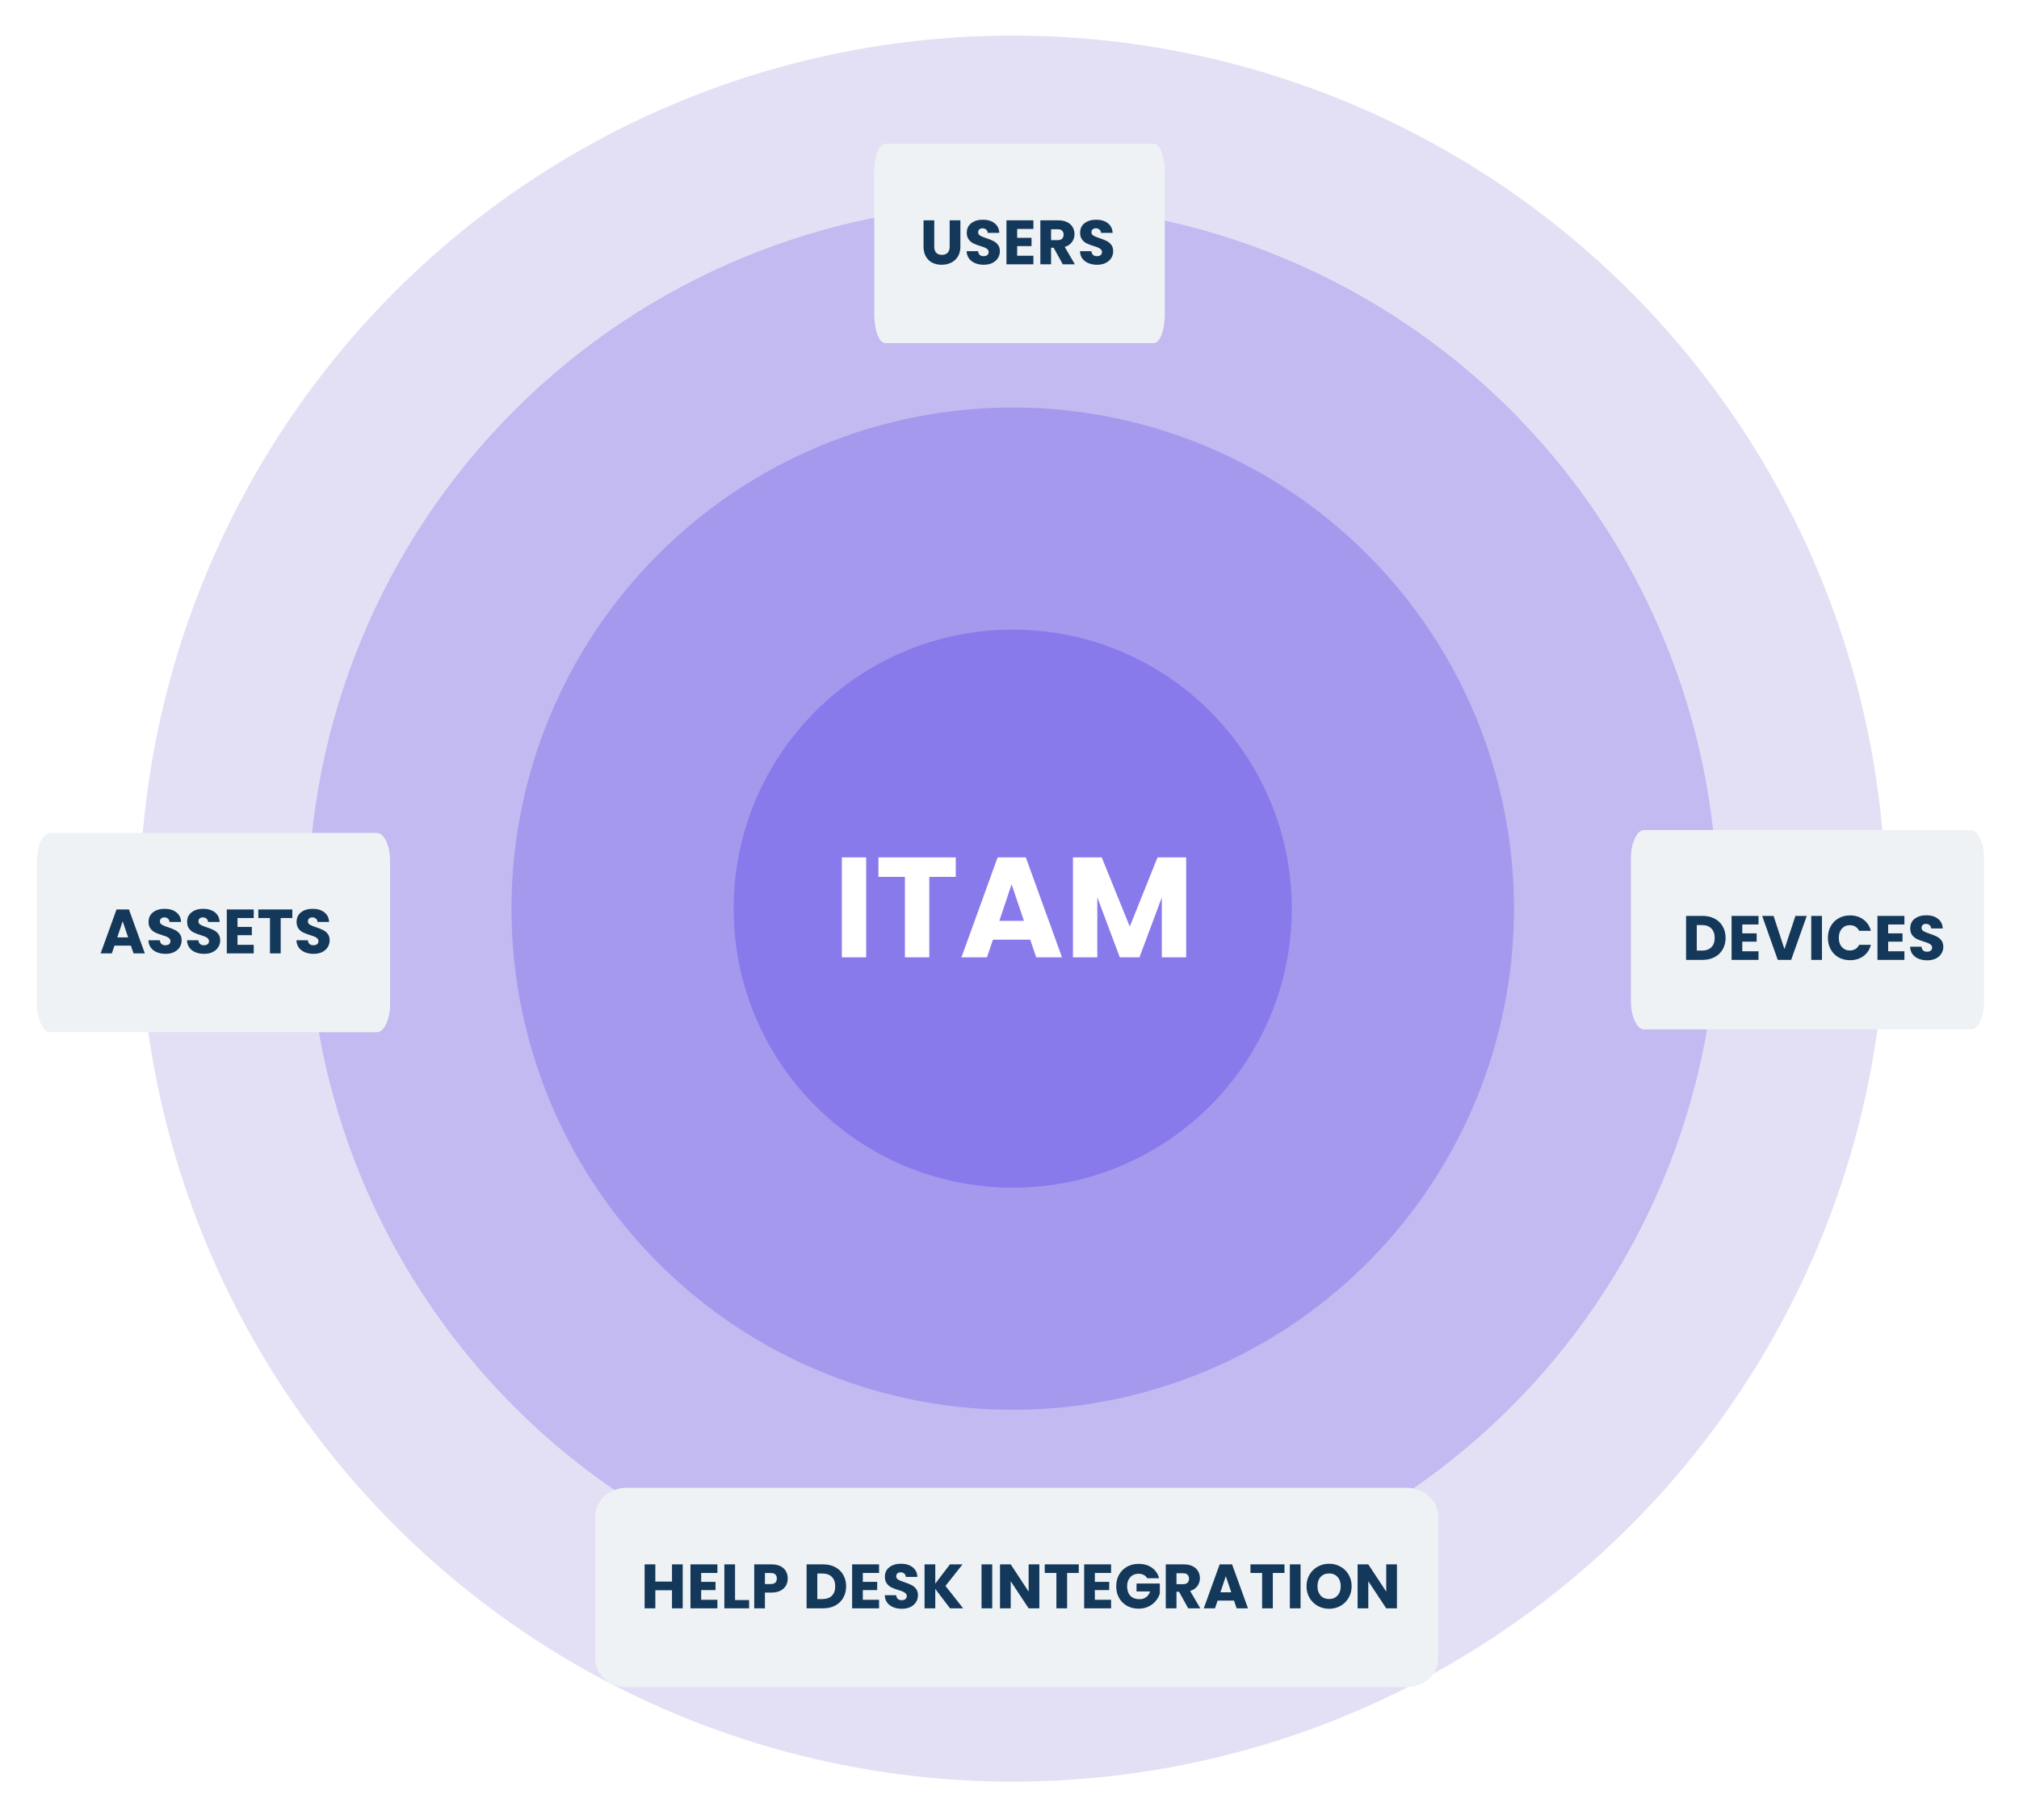
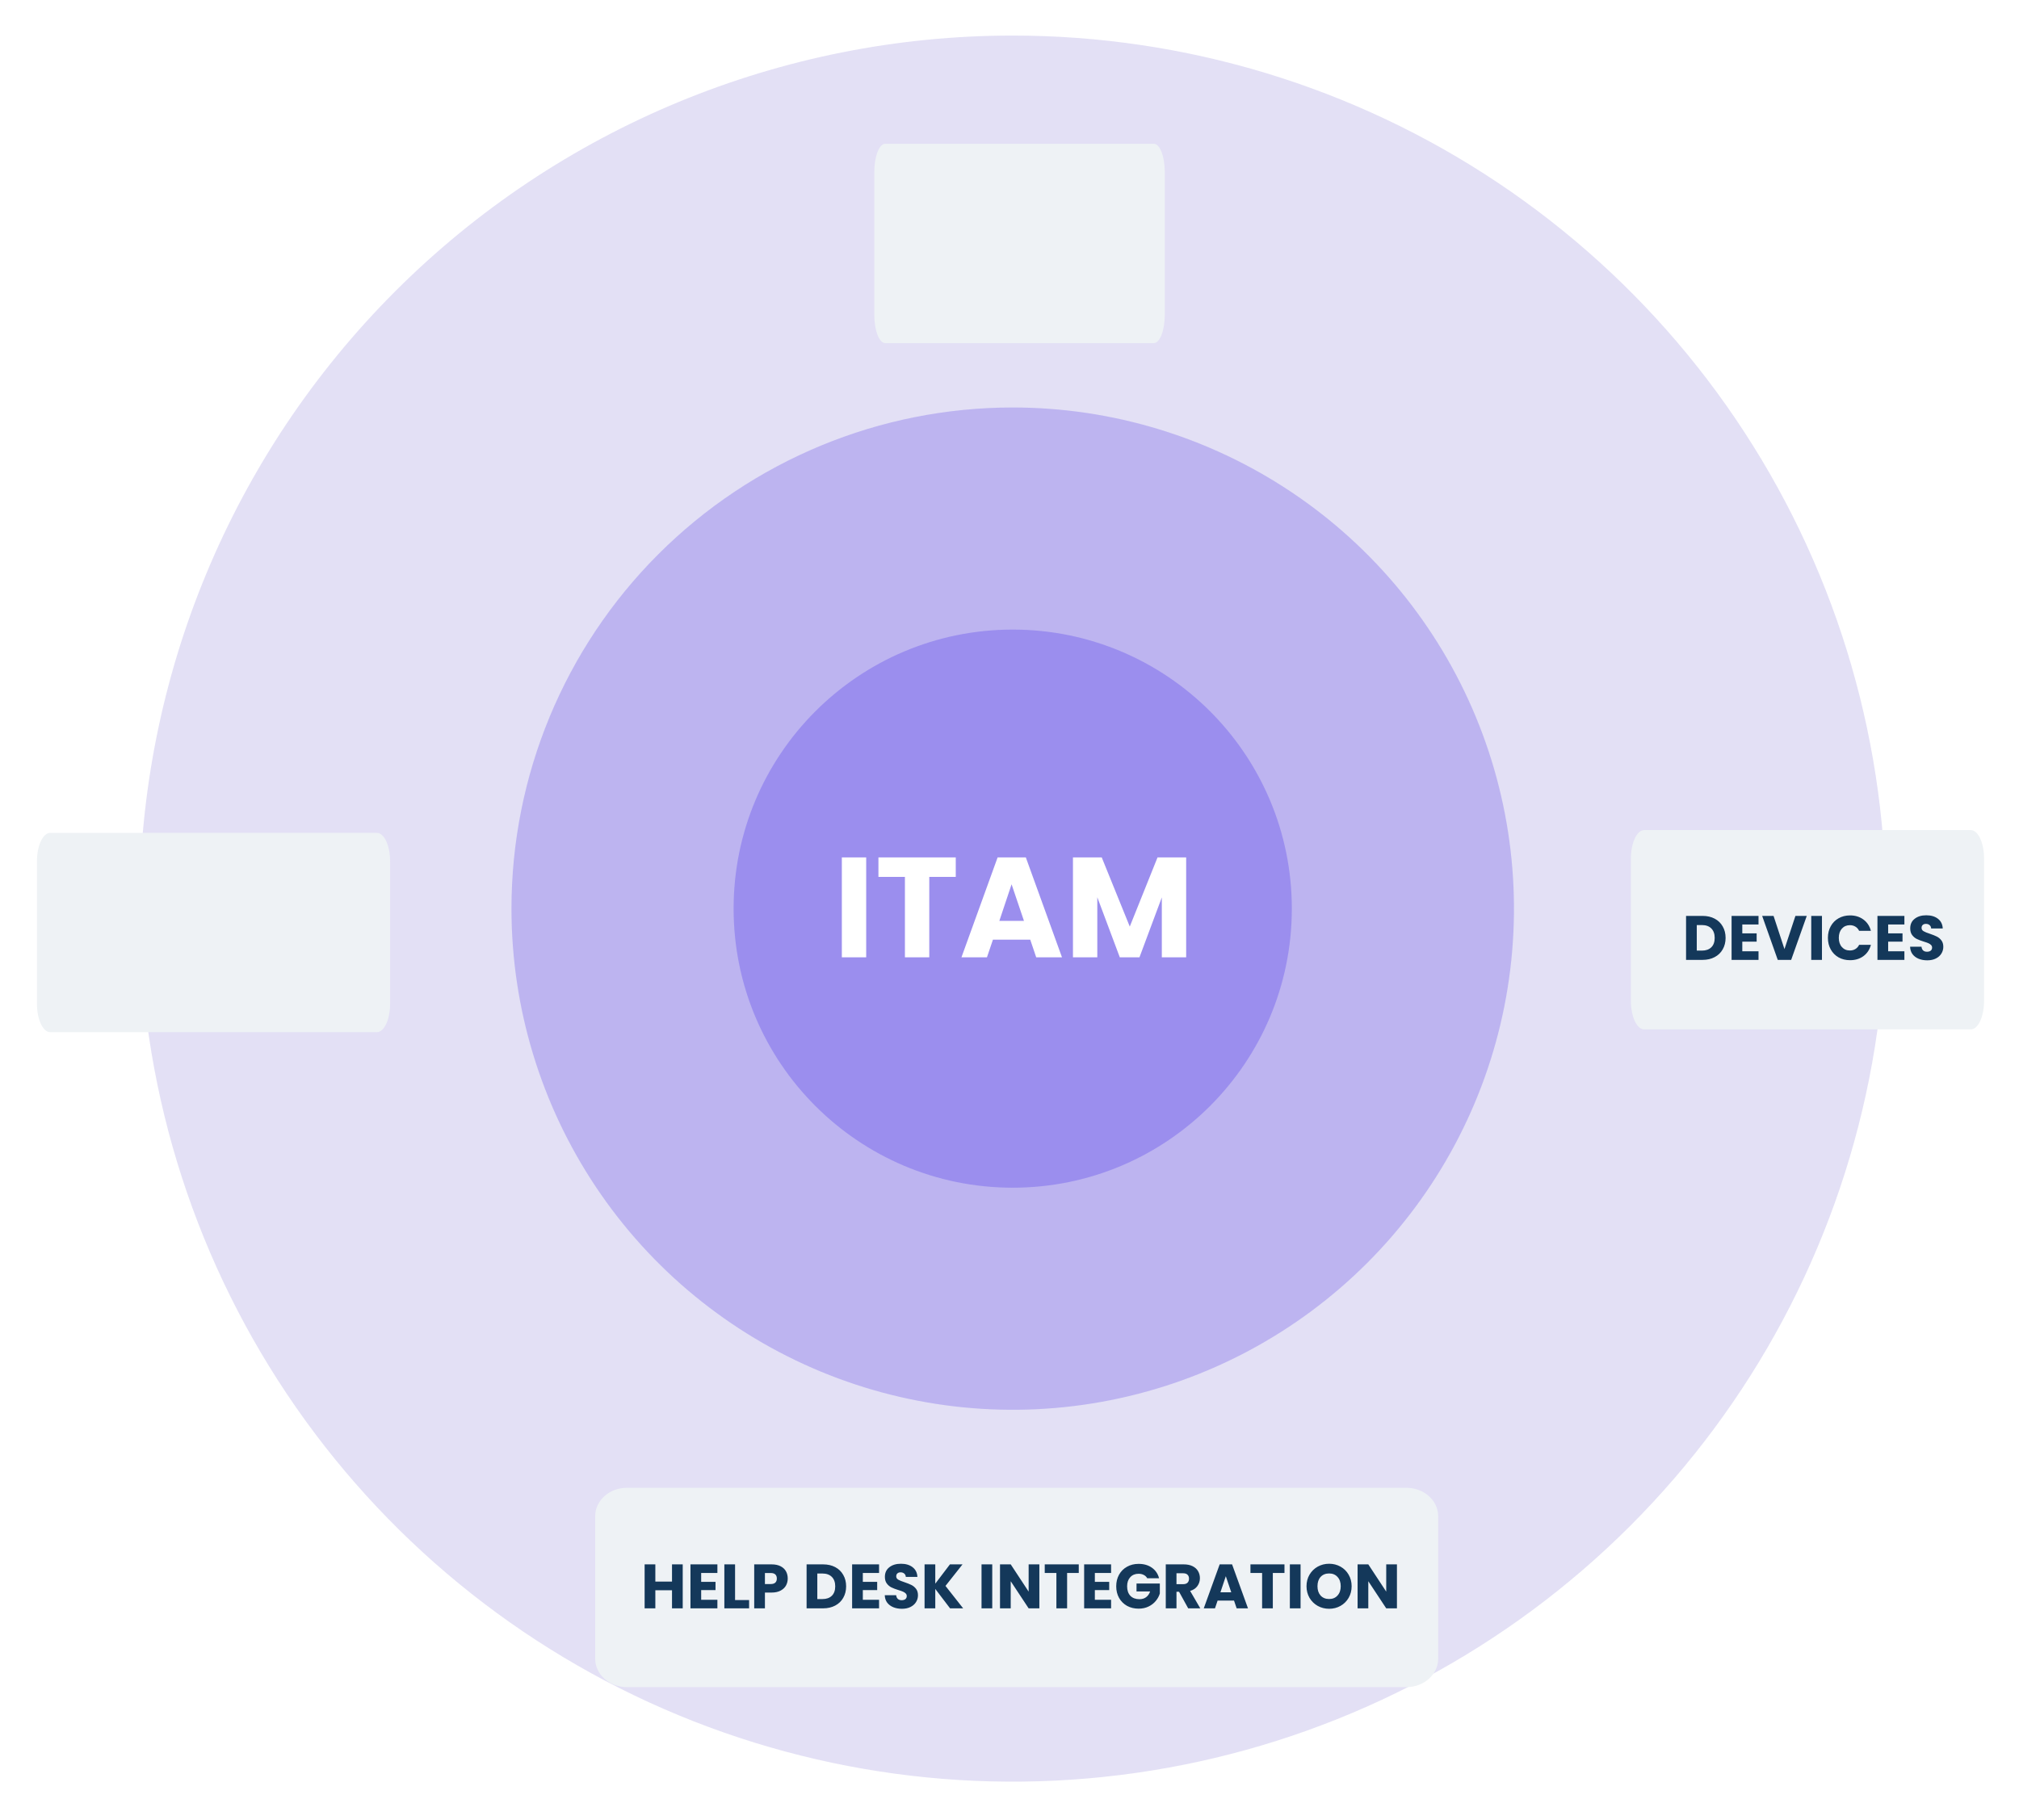
<svg xmlns="http://www.w3.org/2000/svg" width="437" height="394" viewBox="0 0 437 394" fill="none">
  <g filter="url(#filter0_d_776_33619)">
    <path opacity="0.282" d="M219.192 4C256.573 4 293.114 15.085 324.195 35.852C355.276 56.62 379.501 86.138 393.806 120.673C408.11 155.208 411.853 193.21 404.561 229.872C397.268 266.534 379.268 300.211 352.835 326.643C326.403 353.075 292.727 371.076 256.064 378.368C219.402 385.661 181.4 381.918 146.865 367.613C112.33 353.308 82.812 329.084 62.045 298.003C41.277 266.922 30.192 230.381 30.192 193C30.192 142.874 50.105 94.801 85.549 59.357C120.994 23.912 169.066 4 219.192 4Z" fill="#9C93DB" />
-     <path opacity="0.282" d="M219.198 40.459C249.368 40.459 278.862 49.406 303.948 66.168C329.034 82.93 348.586 106.754 360.132 134.628C371.678 162.503 374.699 193.174 368.813 222.766C362.927 252.357 348.398 279.538 327.064 300.872C305.73 322.206 278.549 336.734 248.958 342.62C219.367 348.506 188.695 345.485 160.821 333.94C132.947 322.394 109.122 302.842 92.36 277.755C75.598 252.669 66.651 223.176 66.651 193.005C66.651 152.547 82.723 113.747 111.331 85.139C139.939 56.531 178.74 40.459 219.198 40.459Z" fill="#6F5EEA" />
    <path opacity="0.282" d="M219.197 84.512C240.655 84.512 261.631 90.875 279.473 102.796C297.314 114.717 311.22 131.662 319.432 151.486C327.643 171.311 329.792 193.125 325.606 214.171C321.419 235.216 311.087 254.548 295.913 269.721C280.74 284.894 261.409 295.227 240.363 299.413C219.318 303.6 197.503 301.451 177.679 293.239C157.854 285.028 140.91 271.122 128.988 253.28C117.067 235.439 110.704 214.463 110.704 193.005C110.704 164.231 122.135 136.635 142.481 116.289C162.827 95.942 190.423 84.512 219.197 84.512Z" fill="#5D4AE8" />
    <path opacity="0.282" d="M219.197 253.418C252.561 253.418 279.608 226.371 279.608 193.007C279.608 159.643 252.561 132.596 219.197 132.596C185.833 132.596 158.786 159.643 158.786 193.007C158.786 226.371 185.833 253.418 219.197 253.418Z" fill="#4630EC" />
    <path d="M187.481 181.91V203.547H182.211V181.91H187.481ZM206.868 181.91V186.133H201.136V203.547H195.865V186.133H190.132V181.91H206.868ZM222.988 199.725H214.913L213.618 203.547H208.101L215.93 181.91H222.033L229.862 203.547H224.283L222.988 199.725ZM221.632 195.657L218.951 187.735L216.3 195.657H221.632ZM256.738 181.91V203.547H251.468V190.571L246.629 203.547H242.375L237.505 190.54V203.547H232.235V181.91H238.461L244.533 196.89L250.543 181.91H256.738Z" fill="white" />
  </g>
  <g filter="url(#filter1_d_776_33619)">
    <path d="M81.565 176.602H10.874C9.287 176.602 8 179.361 8 182.766V213.588C8 216.992 9.287 219.752 10.874 219.752H81.565C83.152 219.752 84.438 216.992 84.438 213.588V182.766C84.438 179.361 83.152 176.602 81.565 176.602Z" fill="#EEF2F5" />
-     <path d="M28.329 201.018H24.776L24.206 202.699H21.779L25.223 193.179H27.908L31.353 202.699H28.898L28.329 201.018ZM27.732 199.227L26.552 195.742L25.386 199.227H27.732ZM35.846 202.794C35.15 202.794 34.526 202.681 33.975 202.455C33.423 202.229 32.98 201.895 32.645 201.452C32.32 201.009 32.148 200.475 32.13 199.851H34.598C34.635 200.204 34.757 200.475 34.965 200.665C35.172 200.846 35.444 200.936 35.778 200.936C36.122 200.936 36.393 200.859 36.592 200.706C36.791 200.543 36.89 200.321 36.89 200.041C36.89 199.806 36.809 199.612 36.646 199.458C36.492 199.304 36.298 199.178 36.063 199.078C35.837 198.979 35.511 198.866 35.087 198.739C34.472 198.549 33.97 198.359 33.581 198.17C33.193 197.98 32.858 197.699 32.578 197.329C32.297 196.958 32.157 196.474 32.157 195.878C32.157 194.992 32.478 194.3 33.12 193.803C33.762 193.296 34.598 193.043 35.629 193.043C36.678 193.043 37.523 193.296 38.165 193.803C38.807 194.3 39.151 194.996 39.196 195.891H36.687C36.669 195.584 36.556 195.344 36.348 195.173C36.14 194.992 35.873 194.901 35.548 194.901C35.267 194.901 35.041 194.978 34.87 195.132C34.698 195.276 34.612 195.489 34.612 195.769C34.612 196.077 34.757 196.316 35.046 196.488C35.335 196.66 35.787 196.845 36.402 197.044C37.017 197.252 37.514 197.451 37.894 197.641C38.283 197.831 38.617 198.106 38.897 198.468C39.178 198.83 39.318 199.295 39.318 199.865C39.318 200.407 39.178 200.9 38.897 201.343C38.626 201.786 38.228 202.139 37.704 202.401C37.18 202.663 36.56 202.794 35.846 202.794ZM44.19 202.794C43.493 202.794 42.87 202.681 42.318 202.455C41.767 202.229 41.324 201.895 40.989 201.452C40.664 201.009 40.492 200.475 40.474 199.851H42.942C42.978 200.204 43.1 200.475 43.308 200.665C43.516 200.846 43.787 200.936 44.122 200.936C44.465 200.936 44.737 200.859 44.935 200.706C45.134 200.543 45.234 200.321 45.234 200.041C45.234 199.806 45.153 199.612 44.99 199.458C44.836 199.304 44.642 199.178 44.407 199.078C44.181 198.979 43.855 198.866 43.43 198.739C42.815 198.549 42.314 198.359 41.925 198.17C41.536 197.98 41.202 197.699 40.921 197.329C40.641 196.958 40.501 196.474 40.501 195.878C40.501 194.992 40.822 194.3 41.464 193.803C42.106 193.296 42.942 193.043 43.973 193.043C45.021 193.043 45.867 193.296 46.509 193.803C47.151 194.3 47.494 194.996 47.539 195.891H45.031C45.012 195.584 44.899 195.344 44.691 195.173C44.483 194.992 44.217 194.901 43.891 194.901C43.611 194.901 43.385 194.978 43.213 195.132C43.041 195.276 42.956 195.489 42.956 195.769C42.956 196.077 43.1 196.316 43.389 196.488C43.679 196.66 44.131 196.845 44.746 197.044C45.361 197.252 45.858 197.451 46.237 197.641C46.626 197.831 46.961 198.106 47.241 198.468C47.521 198.83 47.661 199.295 47.661 199.865C47.661 200.407 47.521 200.9 47.241 201.343C46.97 201.786 46.572 202.139 46.048 202.401C45.523 202.663 44.904 202.794 44.19 202.794ZM51.408 195.037V196.963H54.513V198.753H51.408V200.841H54.92V202.699H49.089V193.179H54.92V195.037H51.408ZM63.274 193.179V195.037H60.752V202.699H58.433V195.037H55.91V193.179H63.274ZM67.883 202.794C67.187 202.794 66.563 202.681 66.011 202.455C65.46 202.229 65.017 201.895 64.682 201.452C64.357 201.009 64.185 200.475 64.167 199.851H66.635C66.671 200.204 66.793 200.475 67.001 200.665C67.209 200.846 67.481 200.936 67.815 200.936C68.159 200.936 68.43 200.859 68.629 200.706C68.828 200.543 68.927 200.321 68.927 200.041C68.927 199.806 68.846 199.612 68.683 199.458C68.529 199.304 68.335 199.178 68.1 199.078C67.874 198.979 67.548 198.866 67.123 198.739C66.508 198.549 66.007 198.359 65.618 198.17C65.229 197.98 64.895 197.699 64.614 197.329C64.334 196.958 64.194 196.474 64.194 195.878C64.194 194.992 64.515 194.3 65.157 193.803C65.799 193.296 66.635 193.043 67.666 193.043C68.715 193.043 69.56 193.296 70.202 193.803C70.844 194.3 71.187 194.996 71.233 195.891H68.724C68.706 195.584 68.593 195.344 68.385 195.173C68.177 194.992 67.91 194.901 67.584 194.901C67.304 194.901 67.078 194.978 66.906 195.132C66.735 195.276 66.649 195.489 66.649 195.769C66.649 196.077 66.793 196.316 67.083 196.488C67.372 196.66 67.824 196.845 68.439 197.044C69.054 197.252 69.551 197.451 69.931 197.641C70.319 197.831 70.654 198.106 70.934 198.468C71.214 198.83 71.355 199.295 71.355 199.865C71.355 200.407 71.214 200.9 70.934 201.343C70.663 201.786 70.265 202.139 69.741 202.401C69.216 202.663 68.597 202.794 67.883 202.794Z" fill="#14385A" />
  </g>
  <g filter="url(#filter2_d_776_33619)">
    <path d="M249.746 27.426H191.597C190.292 27.426 189.233 30.186 189.233 33.59V64.412C189.233 67.817 190.292 70.576 191.597 70.576H249.746C251.052 70.576 252.11 67.817 252.11 64.412V33.59C252.11 30.186 251.052 27.426 249.746 27.426Z" fill="#EEF2F5" />
-     <path d="M202.215 44.001V49.697C202.215 50.267 202.355 50.705 202.635 51.013C202.916 51.32 203.327 51.474 203.869 51.474C204.412 51.474 204.828 51.32 205.117 51.013C205.406 50.705 205.551 50.267 205.551 49.697V44.001H207.87V49.684C207.87 50.533 207.689 51.252 207.328 51.84C206.966 52.428 206.478 52.87 205.863 53.169C205.257 53.467 204.579 53.616 203.829 53.616C203.078 53.616 202.405 53.472 201.808 53.182C201.22 52.884 200.755 52.441 200.411 51.853C200.068 51.257 199.896 50.533 199.896 49.684V44.001H202.215ZM212.943 53.616C212.247 53.616 211.623 53.503 211.072 53.277C210.52 53.051 210.077 52.717 209.743 52.274C209.417 51.831 209.245 51.297 209.227 50.673H211.696C211.732 51.026 211.854 51.297 212.062 51.487C212.27 51.668 212.541 51.758 212.875 51.758C213.219 51.758 213.49 51.682 213.689 51.528C213.888 51.365 213.987 51.144 213.987 50.863C213.987 50.628 213.906 50.434 213.743 50.28C213.59 50.127 213.395 50 213.16 49.901C212.934 49.801 212.609 49.688 212.184 49.562C211.569 49.372 211.067 49.182 210.678 48.992C210.29 48.802 209.955 48.522 209.675 48.151C209.395 47.78 209.254 47.297 209.254 46.7C209.254 45.814 209.575 45.122 210.217 44.625C210.859 44.119 211.696 43.866 212.726 43.866C213.775 43.866 214.62 44.119 215.262 44.625C215.904 45.122 216.248 45.819 216.293 46.714H213.784C213.766 46.406 213.653 46.167 213.445 45.995C213.237 45.814 212.97 45.724 212.645 45.724C212.365 45.724 212.139 45.8 211.967 45.954C211.795 46.099 211.709 46.311 211.709 46.592C211.709 46.899 211.854 47.139 212.143 47.31C212.432 47.482 212.884 47.667 213.499 47.866C214.114 48.074 214.611 48.273 214.991 48.463C215.38 48.653 215.714 48.929 215.995 49.29C216.275 49.652 216.415 50.117 216.415 50.687C216.415 51.23 216.275 51.722 215.995 52.165C215.723 52.608 215.326 52.961 214.801 53.223C214.277 53.485 213.657 53.616 212.943 53.616ZM220.161 45.859V47.785H223.267V49.575H220.161V51.663H223.674V53.522H217.842V44.001H223.674V45.859H220.161ZM230.034 53.522L228.054 49.928H227.498V53.522H225.179V44.001H229.071C229.822 44.001 230.459 44.132 230.984 44.395C231.517 44.657 231.915 45.018 232.177 45.479C232.439 45.931 232.57 46.438 232.57 46.998C232.57 47.631 232.389 48.196 232.028 48.694C231.675 49.191 231.151 49.543 230.455 49.751L232.652 53.522H230.034ZM227.498 48.287H228.936C229.361 48.287 229.677 48.183 229.885 47.975C230.102 47.767 230.211 47.473 230.211 47.093C230.211 46.732 230.102 46.447 229.885 46.239C229.677 46.031 229.361 45.927 228.936 45.927H227.498V48.287ZM237.471 53.616C236.775 53.616 236.151 53.503 235.599 53.277C235.048 53.051 234.605 52.717 234.27 52.274C233.945 51.831 233.773 51.297 233.755 50.673H236.223C236.259 51.026 236.381 51.297 236.589 51.487C236.797 51.668 237.068 51.758 237.403 51.758C237.746 51.758 238.018 51.682 238.217 51.528C238.415 51.365 238.515 51.144 238.515 50.863C238.515 50.628 238.434 50.434 238.271 50.28C238.117 50.127 237.923 50 237.688 49.901C237.462 49.801 237.136 49.688 236.711 49.562C236.096 49.372 235.595 49.182 235.206 48.992C234.817 48.802 234.483 48.522 234.202 48.151C233.922 47.78 233.782 47.297 233.782 46.7C233.782 45.814 234.103 45.122 234.745 44.625C235.387 44.119 236.223 43.866 237.254 43.866C238.302 43.866 239.148 44.119 239.79 44.625C240.432 45.122 240.775 45.819 240.82 46.714H238.312C238.293 46.406 238.18 46.167 237.972 45.995C237.765 45.814 237.498 45.724 237.172 45.724C236.892 45.724 236.666 45.8 236.494 45.954C236.322 46.099 236.237 46.311 236.237 46.592C236.237 46.899 236.381 47.139 236.671 47.31C236.96 47.482 237.412 47.667 238.027 47.866C238.642 48.074 239.139 48.273 239.519 48.463C239.907 48.653 240.242 48.929 240.522 49.29C240.802 49.652 240.942 50.117 240.942 50.687C240.942 51.23 240.802 51.722 240.522 52.165C240.251 52.608 239.853 52.961 239.329 53.223C238.804 53.485 238.185 53.616 237.471 53.616Z" fill="#14385A" />
  </g>
  <g filter="url(#filter3_d_776_33619)">
    <path d="M304.427 318.385H135.681C131.892 318.385 128.821 321.145 128.821 324.549V355.371C128.821 358.776 131.892 361.535 135.681 361.535H304.427C308.216 361.535 311.287 358.776 311.287 355.371V324.549C311.287 321.145 308.216 318.385 304.427 318.385Z" fill="#EEF2F5" />
    <path d="M147.771 334.96V344.48H145.452V340.561H141.844V344.48H139.525V334.96H141.844V338.69H145.452V334.96H147.771ZM151.764 336.818V338.744H154.87V340.534H151.764V342.623H155.276V344.48H149.445V334.96H155.276V336.818H151.764ZM159.101 342.69H162.139V344.48H156.782V334.96H159.101V342.69ZM170.5 338.025C170.5 338.577 170.374 339.083 170.121 339.544C169.868 339.996 169.479 340.362 168.954 340.643C168.43 340.923 167.779 341.063 167.002 341.063H165.564V344.48H163.245V334.96H167.002C167.761 334.96 168.403 335.091 168.927 335.353C169.452 335.616 169.845 335.977 170.107 336.438C170.369 336.9 170.5 337.428 170.5 338.025ZM166.825 339.219C167.268 339.219 167.598 339.115 167.815 338.907C168.032 338.699 168.141 338.405 168.141 338.025C168.141 337.645 168.032 337.352 167.815 337.144C167.598 336.936 167.268 336.832 166.825 336.832H165.564V339.219H166.825ZM178.148 334.96C179.152 334.96 180.029 335.159 180.779 335.557C181.53 335.955 182.108 336.515 182.515 337.239C182.931 337.953 183.139 338.78 183.139 339.72C183.139 340.652 182.931 341.479 182.515 342.202C182.108 342.925 181.525 343.486 180.766 343.884C180.015 344.282 179.143 344.48 178.148 344.48H174.582V334.96H178.148ZM177.999 342.473C178.876 342.473 179.559 342.234 180.047 341.755C180.535 341.275 180.779 340.597 180.779 339.72C180.779 338.843 180.535 338.161 180.047 337.673C179.559 337.184 178.876 336.94 177.999 336.94H176.901V342.473H177.999ZM186.754 336.818V338.744H189.86V340.534H186.754V342.623H190.267V344.48H184.435V334.96H190.267V336.818H186.754ZM195.217 344.575C194.521 344.575 193.897 344.462 193.345 344.236C192.794 344.01 192.351 343.676 192.016 343.233C191.691 342.79 191.519 342.256 191.501 341.633H193.969C194.005 341.985 194.127 342.256 194.335 342.446C194.543 342.627 194.814 342.717 195.149 342.717C195.493 342.717 195.764 342.641 195.963 342.487C196.162 342.324 196.261 342.103 196.261 341.822C196.261 341.587 196.18 341.393 196.017 341.239C195.863 341.086 195.669 340.959 195.434 340.86C195.208 340.76 194.882 340.647 194.457 340.52C193.843 340.331 193.341 340.141 192.952 339.951C192.563 339.761 192.229 339.481 191.948 339.11C191.668 338.739 191.528 338.256 191.528 337.659C191.528 336.773 191.849 336.081 192.491 335.584C193.133 335.078 193.969 334.825 195 334.825C196.049 334.825 196.894 335.078 197.536 335.584C198.178 336.081 198.521 336.777 198.567 337.673H196.058C196.04 337.365 195.927 337.126 195.719 336.954C195.511 336.773 195.244 336.683 194.918 336.683C194.638 336.683 194.412 336.759 194.24 336.913C194.069 337.058 193.983 337.27 193.983 337.55C193.983 337.858 194.127 338.097 194.417 338.269C194.706 338.441 195.158 338.626 195.773 338.825C196.388 339.033 196.885 339.232 197.265 339.422C197.653 339.612 197.988 339.888 198.268 340.249C198.548 340.611 198.689 341.076 198.689 341.646C198.689 342.189 198.548 342.681 198.268 343.124C197.997 343.567 197.599 343.92 197.075 344.182C196.55 344.444 195.931 344.575 195.217 344.575ZM205.635 344.48L202.435 340.276V344.48H200.116V334.96H202.435V339.137L205.608 334.96H208.334L204.645 339.625L208.47 344.48H205.635ZM214.765 334.96V344.48H212.446V334.96H214.765ZM224.962 344.48H222.643L218.764 338.608V344.48H216.445V334.96H218.764L222.643 340.86V334.96H224.962V344.48ZM233.492 334.96V336.818H230.969V344.48H228.65V336.818H226.128V334.96H233.492ZM236.975 336.818V338.744H240.08V340.534H236.975V342.623H240.487V344.48H234.656V334.96H240.487V336.818H236.975ZM248.312 337.971C248.141 337.654 247.892 337.415 247.566 337.252C247.25 337.08 246.875 336.994 246.441 336.994C245.69 336.994 245.089 337.243 244.637 337.74C244.185 338.229 243.959 338.884 243.959 339.707C243.959 340.584 244.194 341.271 244.664 341.768C245.143 342.256 245.799 342.5 246.631 342.5C247.2 342.5 247.679 342.356 248.068 342.066C248.466 341.777 248.755 341.361 248.936 340.819H245.993V339.11H251.038V341.266C250.866 341.845 250.573 342.383 250.157 342.88C249.75 343.377 249.23 343.78 248.597 344.087C247.964 344.395 247.25 344.548 246.454 344.548C245.514 344.548 244.673 344.345 243.932 343.938C243.2 343.522 242.625 342.948 242.21 342.216C241.803 341.483 241.599 340.647 241.599 339.707C241.599 338.766 241.803 337.93 242.21 337.198C242.625 336.456 243.2 335.882 243.932 335.476C244.664 335.06 245.501 334.852 246.441 334.852C247.58 334.852 248.538 335.127 249.316 335.679C250.102 336.23 250.622 336.994 250.875 337.971H248.312ZM257.178 344.48L255.198 340.887H254.642V344.48H252.323V334.96H256.215C256.965 334.96 257.603 335.091 258.127 335.353C258.661 335.616 259.058 335.977 259.321 336.438C259.583 336.89 259.714 337.397 259.714 337.957C259.714 338.59 259.533 339.155 259.171 339.653C258.819 340.15 258.294 340.502 257.598 340.71L259.795 344.48H257.178ZM254.642 339.246H256.079C256.504 339.246 256.821 339.142 257.029 338.934C257.246 338.726 257.354 338.432 257.354 338.052C257.354 337.691 257.246 337.406 257.029 337.198C256.821 336.99 256.504 336.886 256.079 336.886H254.642V339.246ZM267.096 342.799H263.543L262.973 344.48H260.546L263.99 334.96H266.676L270.12 344.48H267.666L267.096 342.799ZM266.499 341.009L265.319 337.523L264.153 341.009H266.499ZM278.017 334.96V336.818H275.495V344.48H273.176V336.818H270.653V334.96H278.017ZM281.5 334.96V344.48H279.181V334.96H281.5ZM287.683 344.575C286.788 344.575 285.965 344.367 285.215 343.952C284.474 343.536 283.881 342.957 283.438 342.216C283.004 341.465 282.787 340.624 282.787 339.693C282.787 338.762 283.004 337.926 283.438 337.184C283.881 336.443 284.474 335.864 285.215 335.448C285.965 335.033 286.788 334.825 287.683 334.825C288.578 334.825 289.397 335.033 290.138 335.448C290.888 335.864 291.476 336.443 291.901 337.184C292.335 337.926 292.552 338.762 292.552 339.693C292.552 340.624 292.335 341.465 291.901 342.216C291.467 342.957 290.879 343.536 290.138 343.952C289.397 344.367 288.578 344.575 287.683 344.575ZM287.683 342.46C288.443 342.46 289.048 342.207 289.501 341.7C289.962 341.194 290.192 340.525 290.192 339.693C290.192 338.852 289.962 338.183 289.501 337.686C289.048 337.18 288.443 336.927 287.683 336.927C286.915 336.927 286.3 337.175 285.839 337.673C285.387 338.17 285.161 338.843 285.161 339.693C285.161 340.534 285.387 341.208 285.839 341.714C286.3 342.211 286.915 342.46 287.683 342.46ZM302.359 344.48H300.04L296.161 338.608V344.48H293.842V334.96H296.161L300.04 340.86V334.96H302.359V344.48Z" fill="#14385A" />
  </g>
  <g filter="url(#filter4_d_776_33619)">
    <path d="M426.565 176H355.874C354.287 176 353 178.76 353 182.164V212.986C353 216.391 354.287 219.151 355.874 219.151H426.565C428.152 219.151 429.438 216.391 429.438 212.986V182.164C429.438 178.76 428.152 176 426.565 176Z" fill="#EEF2F5" />
    <path d="M368.503 194.579C369.507 194.579 370.384 194.778 371.134 195.176C371.885 195.574 372.463 196.134 372.87 196.858C373.286 197.572 373.494 198.399 373.494 199.339C373.494 200.271 373.286 201.098 372.87 201.821C372.463 202.545 371.88 203.105 371.121 203.503C370.37 203.901 369.498 204.1 368.503 204.1H364.937V194.579H368.503ZM368.354 202.092C369.231 202.092 369.914 201.853 370.402 201.374C370.89 200.895 371.134 200.216 371.134 199.339C371.134 198.462 370.89 197.78 370.402 197.292C369.914 196.803 369.231 196.559 368.354 196.559H367.256V202.092H368.354ZM377.109 196.437V198.363H380.215V200.153H377.109V202.242H380.621V204.1H374.79V194.579H380.621V196.437H377.109ZM391.064 194.579L387.687 204.1H384.785L381.408 194.579H383.876L386.236 201.767L388.609 194.579H391.064ZM394.352 194.579V204.1H392.033V194.579H394.352ZM395.64 199.326C395.64 198.386 395.843 197.549 396.25 196.817C396.657 196.076 397.222 195.502 397.945 195.095C398.677 194.679 399.505 194.471 400.427 194.471C401.557 194.471 402.524 194.769 403.329 195.366C404.134 195.963 404.672 196.776 404.943 197.807H402.393C402.203 197.409 401.932 197.106 401.58 196.898C401.236 196.69 400.843 196.586 400.4 196.586C399.686 196.586 399.107 196.835 398.664 197.332C398.221 197.83 397.999 198.494 397.999 199.326C397.999 200.158 398.221 200.822 398.664 201.319C399.107 201.817 399.686 202.065 400.4 202.065C400.843 202.065 401.236 201.961 401.58 201.753C401.932 201.546 402.203 201.243 402.393 200.845H404.943C404.672 201.876 404.134 202.689 403.329 203.286C402.524 203.874 401.557 204.167 400.427 204.167C399.505 204.167 398.677 203.964 397.945 203.557C397.222 203.141 396.657 202.567 396.25 201.835C395.843 201.102 395.64 200.266 395.64 199.326ZM408.682 196.437V198.363H411.788V200.153H408.682V202.242H412.195V204.1H406.363V194.579H412.195V196.437H408.682ZM417.145 204.195C416.449 204.195 415.825 204.082 415.273 203.855C414.722 203.629 414.279 203.295 413.944 202.852C413.619 202.409 413.447 201.876 413.429 201.252H415.897C415.933 201.604 416.055 201.876 416.263 202.065C416.471 202.246 416.742 202.337 417.077 202.337C417.421 202.337 417.692 202.26 417.891 202.106C418.09 201.943 418.189 201.722 418.189 201.442C418.189 201.206 418.108 201.012 417.945 200.858C417.791 200.705 417.597 200.578 417.362 200.479C417.136 200.379 416.81 200.266 416.385 200.14C415.771 199.95 415.269 199.76 414.88 199.57C414.491 199.38 414.157 199.1 413.876 198.729C413.596 198.359 413.456 197.875 413.456 197.278C413.456 196.392 413.777 195.7 414.419 195.203C415.061 194.697 415.897 194.444 416.928 194.444C417.977 194.444 418.822 194.697 419.464 195.203C420.106 195.7 420.449 196.397 420.495 197.292H417.986C417.968 196.984 417.855 196.745 417.647 196.573C417.439 196.392 417.172 196.302 416.846 196.302C416.566 196.302 416.34 196.379 416.168 196.532C415.997 196.677 415.911 196.889 415.911 197.17C415.911 197.477 416.055 197.717 416.345 197.888C416.634 198.06 417.086 198.246 417.701 198.444C418.316 198.652 418.813 198.851 419.193 199.041C419.581 199.231 419.916 199.507 420.196 199.868C420.476 200.23 420.617 200.696 420.617 201.265C420.617 201.808 420.476 202.3 420.196 202.743C419.925 203.186 419.527 203.539 419.003 203.801C418.478 204.063 417.859 204.195 417.145 204.195Z" fill="#14385A" />
  </g>
  <defs>
    <filter id="filter0_d_776_33619" x="22.795" y="0.301" width="392.795" height="392.795" filterUnits="userSpaceOnUse" color-interpolation-filters="sRGB">
      <feFlood flood-opacity="0" result="BackgroundImageFix" />
      <feColorMatrix in="SourceAlpha" type="matrix" values="0 0 0 0 0 0 0 0 0 0 0 0 0 0 0 0 0 0 127 0" result="hardAlpha" />
      <feOffset dy="3.699" />
      <feGaussianBlur stdDeviation="3.699" />
      <feComposite in2="hardAlpha" operator="out" />
      <feColorMatrix type="matrix" values="0 0 0 0 0 0 0 0 0 0 0 0 0 0 0 0 0 0 0.16 0" />
      <feBlend mode="normal" in2="BackgroundImageFix" result="effect1_dropShadow_776_33619" />
      <feBlend mode="normal" in="SourceGraphic" in2="effect1_dropShadow_776_33619" result="shape" />
    </filter>
    <filter id="filter1_d_776_33619" x="0.603" y="172.903" width="91.233" height="57.945" filterUnits="userSpaceOnUse" color-interpolation-filters="sRGB">
      <feFlood flood-opacity="0" result="BackgroundImageFix" />
      <feColorMatrix in="SourceAlpha" type="matrix" values="0 0 0 0 0 0 0 0 0 0 0 0 0 0 0 0 0 0 127 0" result="hardAlpha" />
      <feOffset dy="3.699" />
      <feGaussianBlur stdDeviation="3.699" />
      <feComposite in2="hardAlpha" operator="out" />
      <feColorMatrix type="matrix" values="0 0 0 0 0 0 0 0 0 0 0 0 0 0 0 0 0 0 0.16 0" />
      <feBlend mode="normal" in2="BackgroundImageFix" result="effect1_dropShadow_776_33619" />
      <feBlend mode="normal" in="SourceGraphic" in2="effect1_dropShadow_776_33619" result="shape" />
    </filter>
    <filter id="filter2_d_776_33619" x="181.836" y="23.727" width="77.671" height="57.945" filterUnits="userSpaceOnUse" color-interpolation-filters="sRGB">
      <feFlood flood-opacity="0" result="BackgroundImageFix" />
      <feColorMatrix in="SourceAlpha" type="matrix" values="0 0 0 0 0 0 0 0 0 0 0 0 0 0 0 0 0 0 127 0" result="hardAlpha" />
      <feOffset dy="3.699" />
      <feGaussianBlur stdDeviation="3.699" />
      <feComposite in2="hardAlpha" operator="out" />
      <feColorMatrix type="matrix" values="0 0 0 0 0 0 0 0 0 0 0 0 0 0 0 0 0 0 0.16 0" />
      <feBlend mode="normal" in2="BackgroundImageFix" result="effect1_dropShadow_776_33619" />
      <feBlend mode="normal" in="SourceGraphic" in2="effect1_dropShadow_776_33619" result="shape" />
    </filter>
    <filter id="filter3_d_776_33619" x="121.424" y="314.686" width="197.26" height="57.945" filterUnits="userSpaceOnUse" color-interpolation-filters="sRGB">
      <feFlood flood-opacity="0" result="BackgroundImageFix" />
      <feColorMatrix in="SourceAlpha" type="matrix" values="0 0 0 0 0 0 0 0 0 0 0 0 0 0 0 0 0 0 127 0" result="hardAlpha" />
      <feOffset dy="3.699" />
      <feGaussianBlur stdDeviation="3.699" />
      <feComposite in2="hardAlpha" operator="out" />
      <feColorMatrix type="matrix" values="0 0 0 0 0 0 0 0 0 0 0 0 0 0 0 0 0 0 0.16 0" />
      <feBlend mode="normal" in2="BackgroundImageFix" result="effect1_dropShadow_776_33619" />
      <feBlend mode="normal" in="SourceGraphic" in2="effect1_dropShadow_776_33619" result="shape" />
    </filter>
    <filter id="filter4_d_776_33619" x="345.603" y="172.301" width="91.233" height="57.945" filterUnits="userSpaceOnUse" color-interpolation-filters="sRGB">
      <feFlood flood-opacity="0" result="BackgroundImageFix" />
      <feColorMatrix in="SourceAlpha" type="matrix" values="0 0 0 0 0 0 0 0 0 0 0 0 0 0 0 0 0 0 127 0" result="hardAlpha" />
      <feOffset dy="3.699" />
      <feGaussianBlur stdDeviation="3.699" />
      <feComposite in2="hardAlpha" operator="out" />
      <feColorMatrix type="matrix" values="0 0 0 0 0 0 0 0 0 0 0 0 0 0 0 0 0 0 0.16 0" />
      <feBlend mode="normal" in2="BackgroundImageFix" result="effect1_dropShadow_776_33619" />
      <feBlend mode="normal" in="SourceGraphic" in2="effect1_dropShadow_776_33619" result="shape" />
    </filter>
  </defs>
</svg>